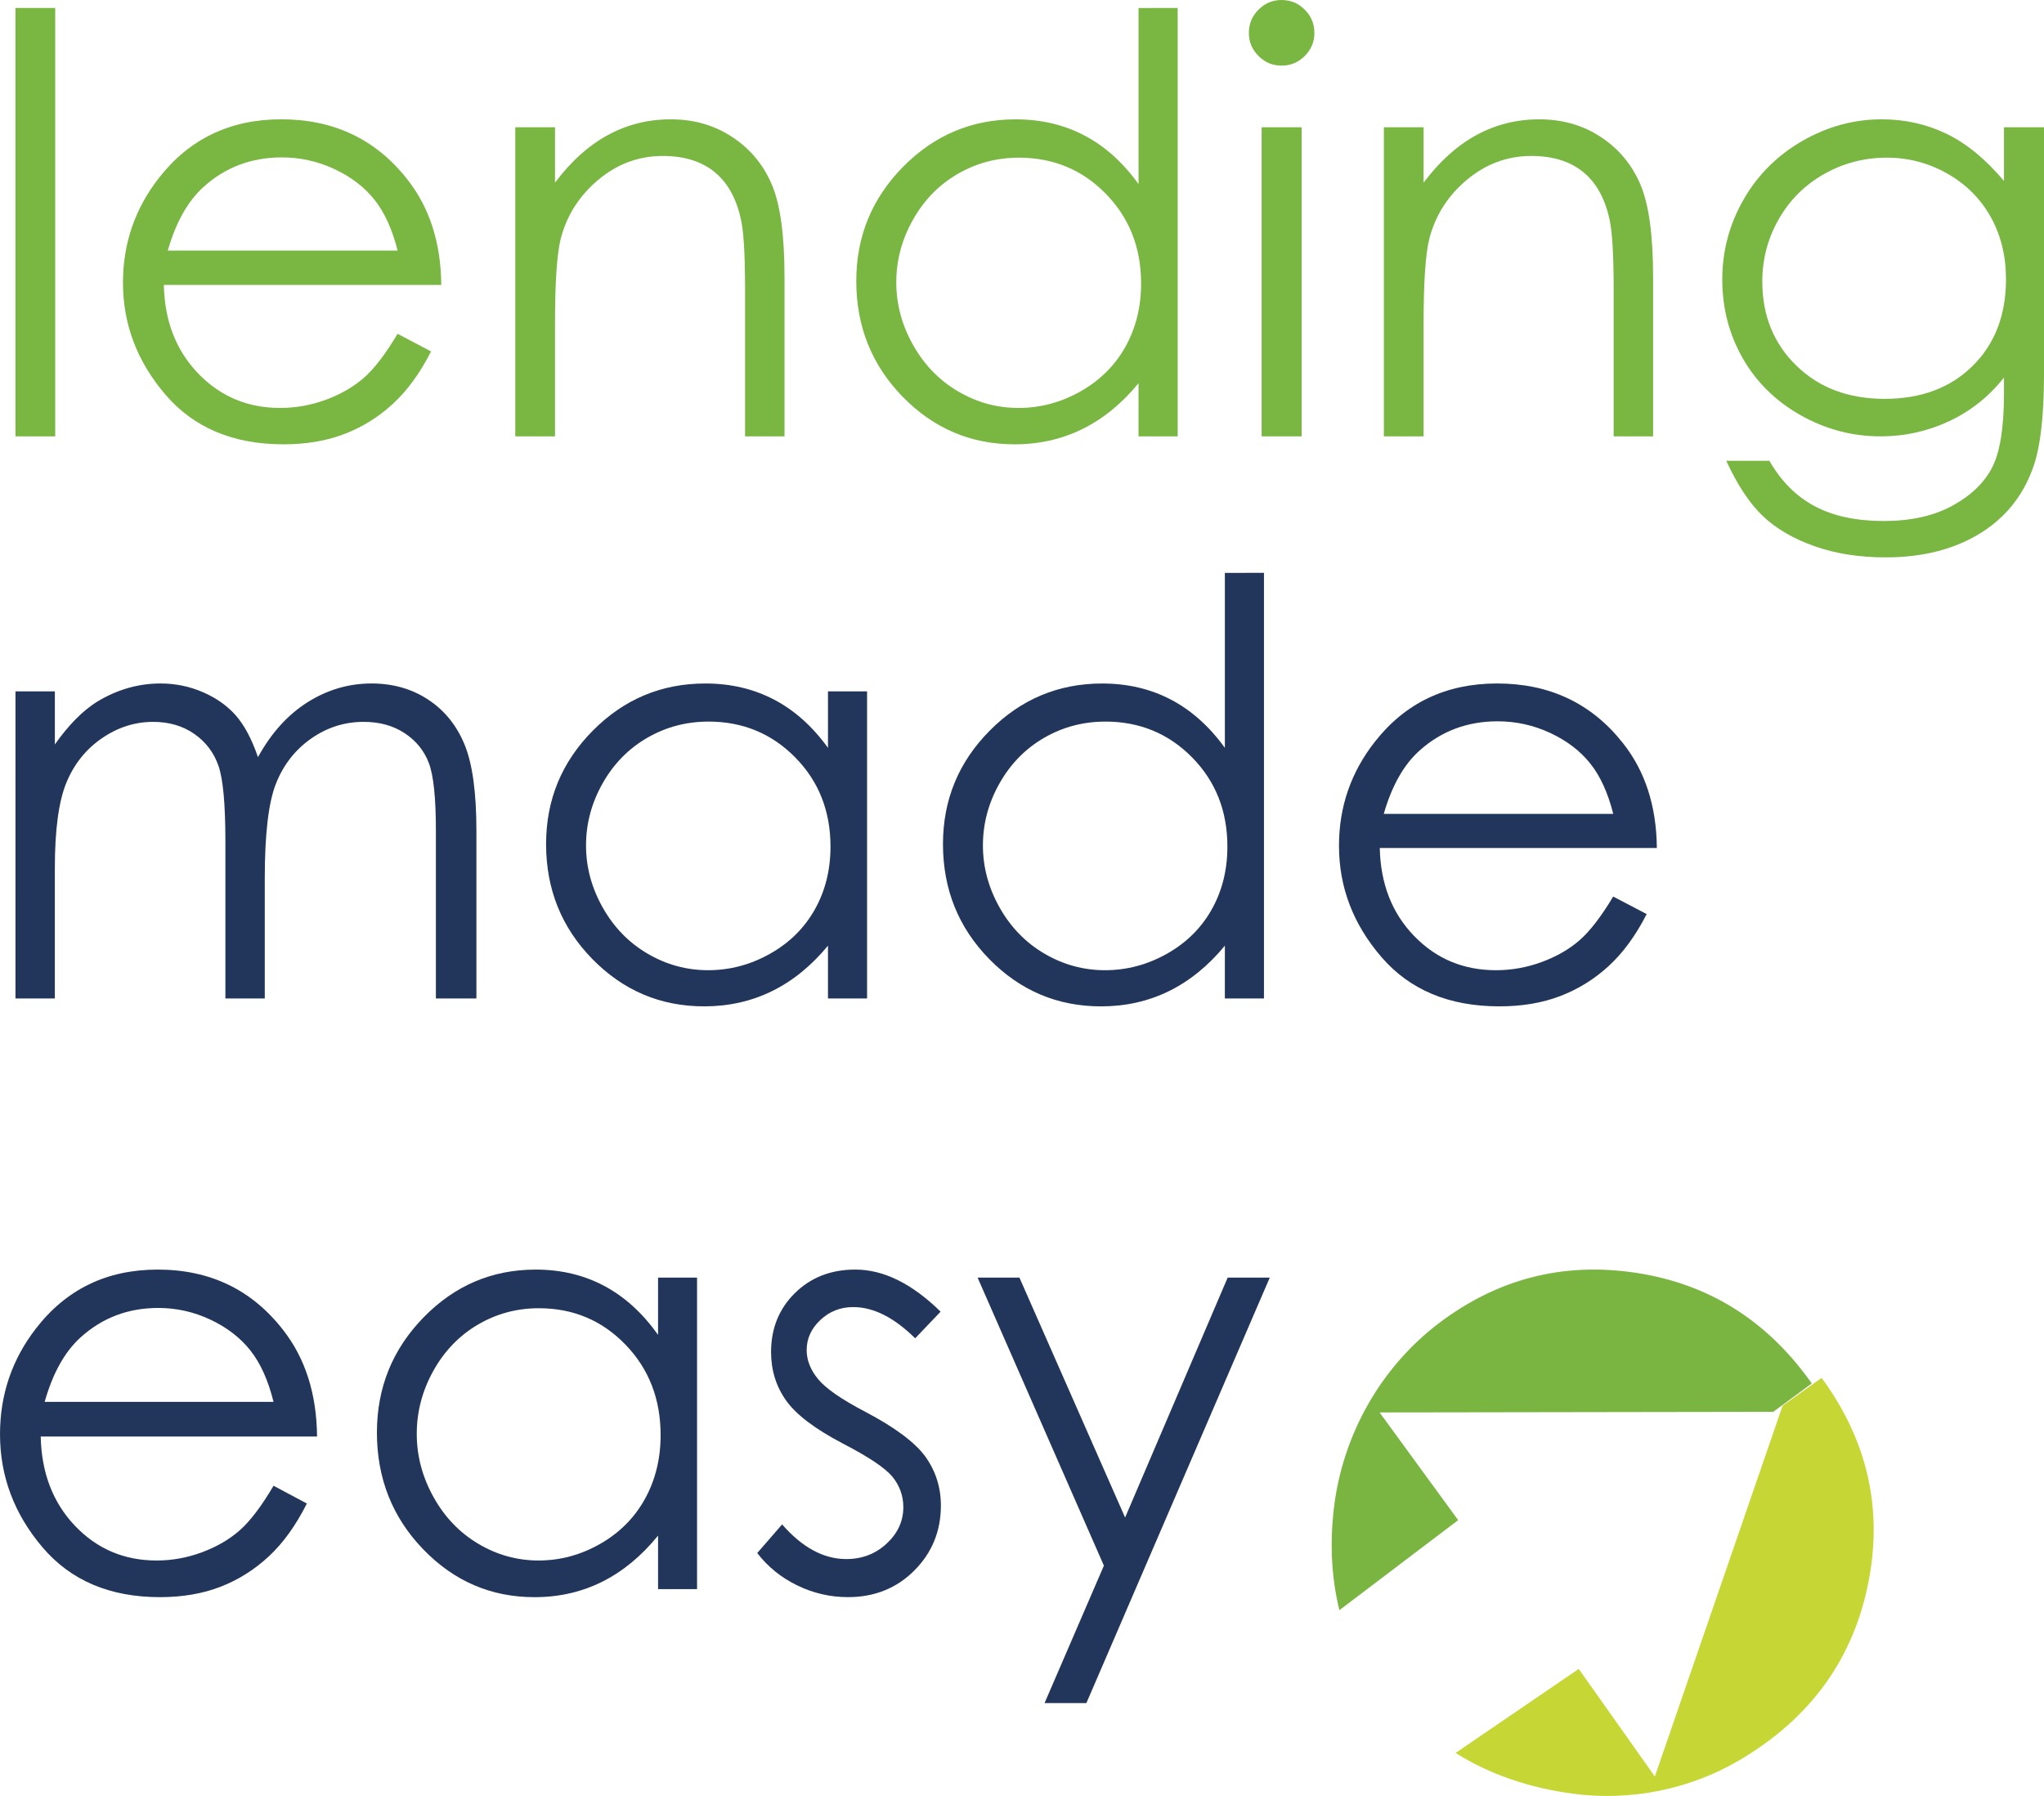
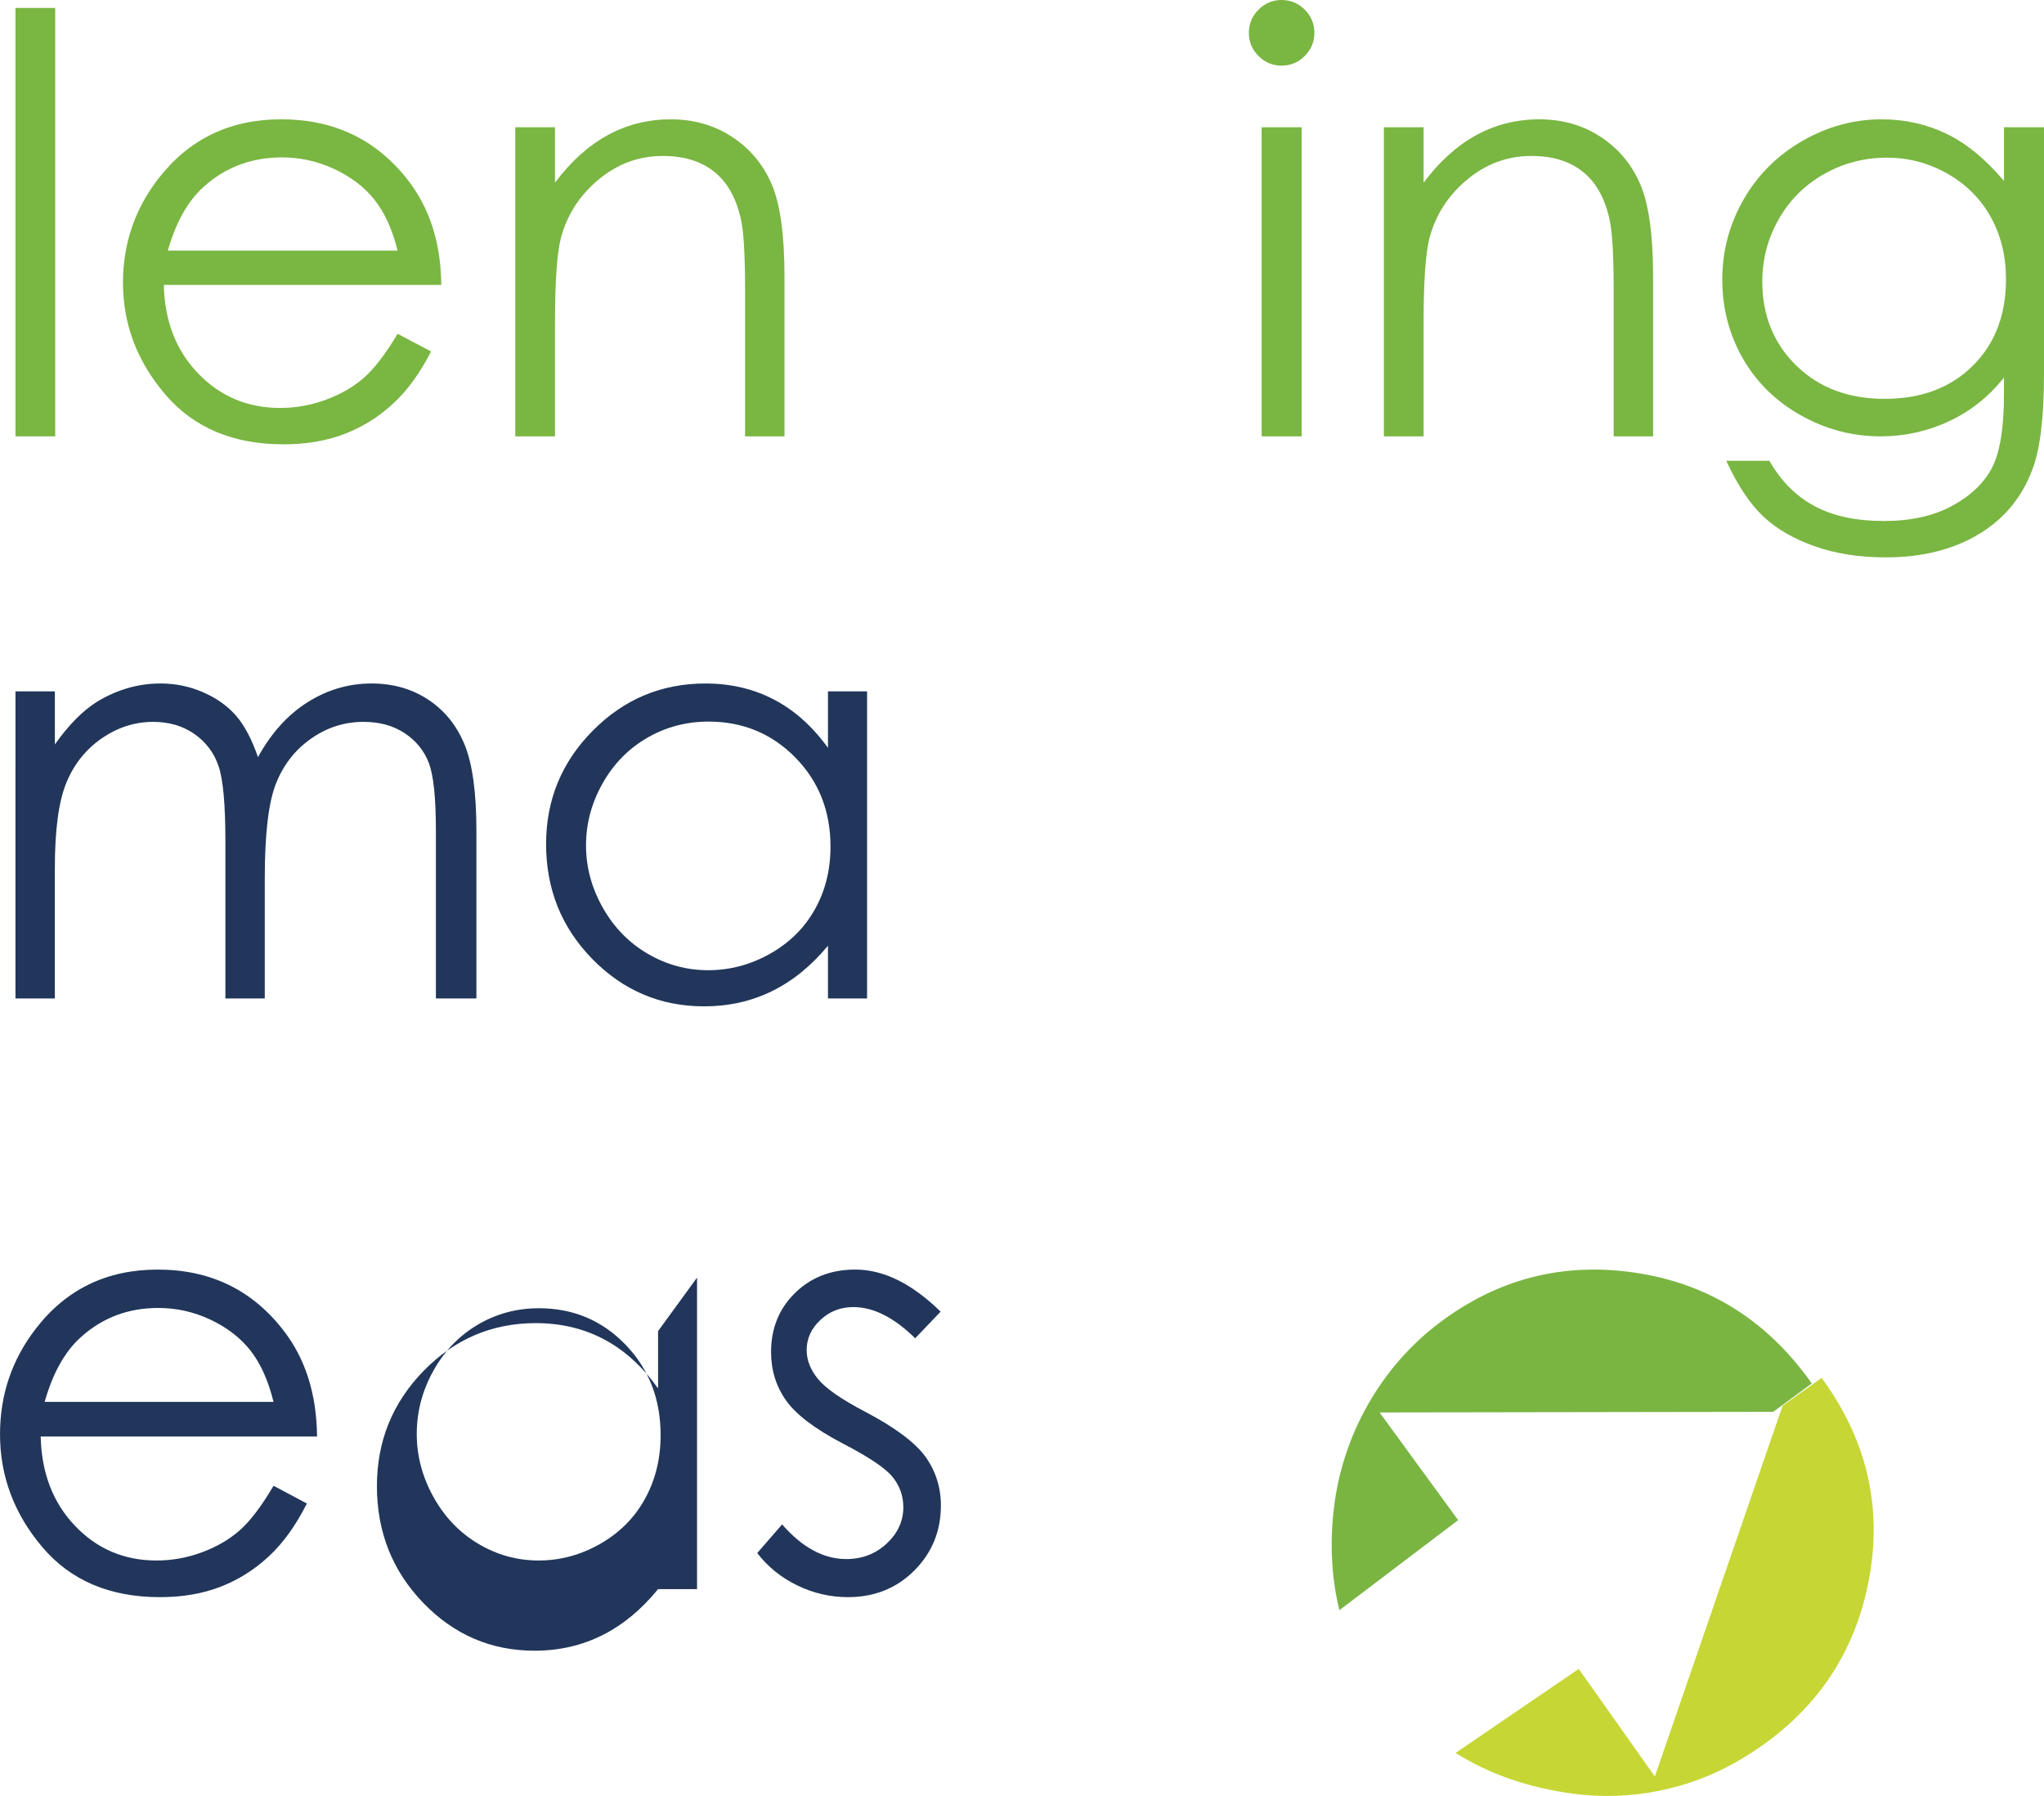
<svg xmlns="http://www.w3.org/2000/svg" height="116" viewBox="0 0 132 116" width="132">
  <g fill="none" fill-rule="evenodd">
    <g fill-rule="nonzero">
      <g fill="#7ab642" transform="translate(1)">
        <path d="m0 .514h2.565v27.67h-2.565z" />
        <path d="m24.676 21.56 2.162 1.138c-.708 1.394-1.527 2.52-2.455 3.376s-1.973 1.508-3.133 1.954c-1.16.446-2.473.67-3.939.67-3.249 0-5.789-1.067-7.621-3.202-1.832-2.135-2.748-4.547-2.748-7.239 0-2.532.776-4.789 2.327-6.771 1.966-2.52 4.598-3.78 7.896-3.78 3.395 0 6.107 1.291 8.134 3.872 1.441 1.823 2.174 4.098 2.198 6.826h-17.917c.049 2.324.788 4.229 2.217 5.716 1.429 1.486 3.194 2.229 5.295 2.229 1.014 0 2-.177 2.959-.532.959-.355 1.774-.826 2.446-1.413.672-.587 1.398-1.535 2.18-2.844zm0-5.376c-.342-1.37-.84-2.465-1.493-3.284-.653-.82-1.518-1.48-2.592-1.982-1.075-.502-2.205-.752-3.389-.752-1.954 0-3.634.63-5.038 1.89-1.026.917-1.802 2.294-2.327 4.128z" />
        <path d="m32.277 8.22h2.565v3.578c1.026-1.37 2.162-2.394 3.408-3.073 1.246-.679 2.602-1.018 4.067-1.018 1.49 0 2.812.379 3.966 1.138 1.154.758 2.006 1.78 2.556 3.064s.824 3.284.824 6v10.275h-2.547v-9.523c0-2.3-.098-3.835-.293-4.606-.305-1.321-.879-2.315-1.722-2.982-.843-.667-1.942-1-3.298-1-1.551 0-2.94.514-4.168 1.541-1.227 1.028-2.037 2.3-2.427 3.817-.244.991-.366 2.801-.366 5.431v7.321h-2.565z" />
-         <path d="m75.054.514v27.67h-2.528v-3.431c-1.075 1.309-2.281 2.294-3.618 2.954-1.337.661-2.8.991-4.388.991-2.821 0-5.23-1.024-7.227-3.073-1.997-2.049-2.995-4.541-2.995-7.477 0-2.875 1.008-5.333 3.023-7.376 2.015-2.043 4.44-3.064 7.273-3.064 1.637 0 3.118.349 4.443 1.046 1.325.697 2.489 1.743 3.49 3.138v-11.376zm-10.259 9.67c-1.429 0-2.748.352-3.957 1.055s-2.171 1.691-2.885 2.963c-.714 1.272-1.072 2.618-1.072 4.037 0 1.407.36 2.752 1.081 4.037.721 1.284 1.689 2.284 2.904 3 1.215.716 2.519 1.073 3.911 1.073 1.405 0 2.736-.355 3.994-1.064 1.258-.709 2.226-1.67 2.904-2.881.678-1.211 1.017-2.575 1.017-4.092 0-2.312-.76-4.245-2.281-5.798-1.521-1.554-3.392-2.33-5.615-2.33z" />
        <path d="m81.758 0c.586 0 1.087.208 1.502.624s.623.917.623 1.505c0 .575-.208 1.07-.623 1.486s-.916.624-1.502.624c-.574 0-1.069-.208-1.484-.624s-.623-.911-.623-1.486c0-.587.208-1.089.623-1.505s.91-.624 1.484-.624zm-1.282 8.22h2.583v19.963h-2.583z" />
        <path d="m88.37 8.22h2.565v3.578c1.026-1.37 2.162-2.394 3.408-3.073s2.602-1.018 4.067-1.018c1.49 0 2.812.379 3.966 1.138 1.154.758 2.006 1.78 2.556 3.064.55 1.284.824 3.284.824 6v10.275h-2.547v-9.523c0-2.3-.098-3.835-.293-4.606-.305-1.321-.879-2.315-1.722-2.982s-1.942-1-3.298-1c-1.551 0-2.94.514-4.168 1.541-1.227 1.028-2.037 2.3-2.427 3.817-.244.991-.366 2.801-.366 5.431v7.321h-2.565z" />
        <path d="m128.417 8.22h2.583v15.908c0 2.801-.244 4.85-.733 6.147-.672 1.835-1.838 3.248-3.499 4.239-1.661.991-3.658 1.486-5.991 1.486-1.71 0-3.246-.242-4.608-.725-1.362-.483-2.47-1.131-3.325-1.945-.855-.813-1.643-2.003-2.363-3.569h2.785c.757 1.321 1.734 2.3 2.931 2.936s2.681.954 4.452.954c1.747 0 3.221-.327 4.424-.982 1.203-.654 2.061-1.477 2.574-2.468.513-.991.769-2.587.769-4.789v-1.028c-.965 1.223-2.143 2.162-3.536 2.817-1.392.654-2.87.982-4.434.982-1.832 0-3.554-.456-5.166-1.367-1.612-.911-2.858-2.138-3.737-3.679s-1.319-3.235-1.319-5.083.458-3.569 1.374-5.165c.916-1.596 2.183-2.859 3.801-3.789 1.618-.93 3.325-1.394 5.121-1.394 1.49 0 2.879.309 4.168.927 1.289.618 2.531 1.636 3.728 3.055zm-7.566 1.963c-1.453 0-2.803.352-4.049 1.055s-2.223 1.676-2.931 2.917c-.708 1.242-1.063 2.584-1.063 4.028 0 2.19.733 4 2.198 5.431 1.466 1.431 3.365 2.147 5.698 2.147 2.357 0 4.253-.709 5.689-2.128 1.435-1.419 2.153-3.284 2.153-5.596 0-1.505-.33-2.847-.989-4.028-.66-1.18-1.594-2.113-2.803-2.798s-2.51-1.028-3.902-1.028z" />
      </g>
      <g fill="#21365a" transform="translate(1 37)">
        <path d="m0 7.656h2.543v3.427c.89-1.264 1.805-2.187 2.744-2.771 1.293-.778 2.653-1.167 4.08-1.167.964 0 1.878.188 2.744.565.866.377 1.573.878 2.122 1.504s1.025 1.522 1.427 2.689c.854-1.556 1.921-2.737 3.202-3.546 1.281-.808 2.659-1.212 4.135-1.212 1.378 0 2.595.346 3.65 1.039 1.055.693 1.839 1.659 2.351 2.898.512 1.24.768 3.099.768 5.578v10.828h-2.616v-10.828c0-2.127-.152-3.588-.457-4.384-.305-.796-.826-1.437-1.564-1.923-.738-.486-1.619-.729-2.644-.729-1.244 0-2.381.365-3.412 1.094-1.031.729-1.784 1.701-2.26 2.917-.476 1.215-.714 3.245-.714 6.089v7.766h-2.543v-10.154c0-2.394-.149-4.02-.448-4.876-.299-.857-.82-1.543-1.564-2.06-.744-.516-1.628-.775-2.653-.775-1.183 0-2.29.355-3.321 1.066-1.031.711-1.793 1.668-2.287 2.871-.494 1.203-.741 3.044-.741 5.523v8.404h-2.543z" />
        <path d="m54.995 7.656v19.833h-2.525v-3.409c-1.073 1.3-2.278 2.279-3.613 2.935-1.336.656-2.796.984-4.382.984-2.818 0-5.223-1.018-7.218-3.053-1.994-2.036-2.991-4.512-2.991-7.428 0-2.856 1.006-5.299 3.019-7.328 2.013-2.03 4.434-3.044 7.263-3.044 1.634 0 3.113.346 4.437 1.039 1.323.693 2.485 1.732 3.485 3.117v-3.646zm-10.246 1.951c-1.427 0-2.744.349-3.952 1.048-1.208.699-2.168 1.68-2.882 2.944-.714 1.264-1.07 2.601-1.07 4.01 0 1.398.36 2.734 1.079 4.01.72 1.276 1.686 2.27 2.9 2.98s2.516 1.066 3.906 1.066c1.403 0 2.732-.352 3.988-1.057s2.223-1.659 2.9-2.862 1.015-2.558 1.015-4.065c0-2.297-.759-4.217-2.278-5.76s-3.388-2.315-5.608-2.315z" />
-         <path d="m80.626 0v27.49h-2.525v-3.409c-1.073 1.3-2.278 2.279-3.613 2.935-1.336.656-2.796.984-4.382.984-2.818 0-5.223-1.018-7.218-3.053-1.994-2.036-2.991-4.512-2.991-7.428 0-2.856 1.006-5.299 3.019-7.328 2.013-2.03 4.434-3.044 7.263-3.044 1.634 0 3.113.346 4.437 1.039 1.323.693 2.485 1.732 3.485 3.117v-11.302zm-10.246 9.607c-1.427 0-2.744.349-3.952 1.048-1.208.699-2.168 1.68-2.882 2.944-.714 1.264-1.07 2.601-1.07 4.01 0 1.398.36 2.734 1.079 4.01.72 1.276 1.686 2.27 2.9 2.98s2.516 1.066 3.906 1.066c1.403 0 2.732-.352 3.988-1.057 1.256-.705 2.223-1.659 2.9-2.862s1.015-2.558 1.015-4.065c0-2.297-.759-4.217-2.278-5.76s-3.388-2.315-5.608-2.315z" />
-         <path d="m103.182 20.909 2.159 1.13c-.707 1.385-1.525 2.503-2.452 3.354-.927.851-1.97 1.498-3.129 1.941-1.159.444-2.47.665-3.934.665-3.244 0-5.781-1.06-7.611-3.181s-2.744-4.518-2.744-7.191c0-2.516.775-4.758 2.324-6.727 1.964-2.503 4.592-3.755 7.885-3.755 3.391 0 6.099 1.282 8.123 3.846 1.439 1.811 2.171 4.071 2.195 6.781h-17.893c.049 2.309.787 4.202 2.214 5.678 1.427 1.477 3.19 2.215 5.287 2.215 1.012 0 1.997-.176 2.955-.529.957-.352 1.772-.82 2.442-1.404s1.397-1.525 2.177-2.826zm0-5.341c-.342-1.361-.839-2.449-1.491-3.263s-1.515-1.47-2.589-1.969c-1.073-.498-2.202-.747-3.385-.747-1.952 0-3.629.626-5.031 1.878-1.025.911-1.799 2.279-2.324 4.102z" />
      </g>
      <g fill="#21365a" transform="translate(0 82)">
        <path d="m17.664 13.963 2.153 1.147c-.706 1.406-1.521 2.54-2.445 3.403-.925.863-1.965 1.52-3.12 1.97-1.156.45-2.463.675-3.923.675-3.236 0-5.766-1.076-7.591-3.227s-2.737-4.583-2.737-7.296c0-2.552.772-4.827 2.317-6.824 1.959-2.54 4.58-3.81 7.865-3.81 3.382 0 6.083 1.301 8.102 3.902 1.435 1.837 2.165 4.13 2.19 6.88h-17.846c.049 2.343.785 4.263 2.208 5.761s3.181 2.247 5.274 2.247c1.01 0 1.992-.179 2.947-.536.955-.358 1.767-.832 2.436-1.424.669-.592 1.393-1.547 2.171-2.867zm0-5.419c-.341-1.381-.836-2.484-1.487-3.31-.651-.826-1.512-1.492-2.582-1.997-1.071-.506-2.196-.758-3.376-.758-1.946 0-3.619.635-5.018 1.905-1.022.925-1.794 2.312-2.317 4.161z" />
-         <path d="m45.015.518v20.122h-2.518v-3.458c-1.071 1.319-2.272 2.312-3.604 2.978-1.332.666-2.789.999-4.37.999-2.81 0-5.21-1.033-7.199-3.098-1.989-2.065-2.983-4.577-2.983-7.536 0-2.897 1.004-5.376 3.011-7.435 2.007-2.059 4.422-3.089 7.244-3.089 1.63 0 3.105.351 4.425 1.054s2.479 1.757 3.476 3.162v-3.699zm-10.219 1.979c-1.423 0-2.737.354-3.941 1.063-1.204.709-2.162 1.705-2.874 2.987-.712 1.282-1.067 2.638-1.067 4.069 0 1.418.359 2.774 1.077 4.069.718 1.295 1.682 2.303 2.892 3.024 1.21.721 2.509 1.082 3.896 1.082 1.399 0 2.725-.358 3.978-1.073 1.253-.715 2.217-1.683 2.892-2.904.675-1.221 1.013-2.595 1.013-4.124 0-2.33-.757-4.278-2.272-5.844-1.515-1.566-3.379-2.349-5.593-2.349z" />
+         <path d="m45.015.518v20.122h-2.518c-1.071 1.319-2.272 2.312-3.604 2.978-1.332.666-2.789.999-4.37.999-2.81 0-5.21-1.033-7.199-3.098-1.989-2.065-2.983-4.577-2.983-7.536 0-2.897 1.004-5.376 3.011-7.435 2.007-2.059 4.422-3.089 7.244-3.089 1.63 0 3.105.351 4.425 1.054s2.479 1.757 3.476 3.162v-3.699zm-10.219 1.979c-1.423 0-2.737.354-3.941 1.063-1.204.709-2.162 1.705-2.874 2.987-.712 1.282-1.067 2.638-1.067 4.069 0 1.418.359 2.774 1.077 4.069.718 1.295 1.682 2.303 2.892 3.024 1.21.721 2.509 1.082 3.896 1.082 1.399 0 2.725-.358 3.978-1.073 1.253-.715 2.217-1.683 2.892-2.904.675-1.221 1.013-2.595 1.013-4.124 0-2.33-.757-4.278-2.272-5.844-1.515-1.566-3.379-2.349-5.593-2.349z" />
        <path d="m60.743 2.719-1.642 1.72c-1.362-1.344-2.695-2.016-3.996-2.016-.827 0-1.536.277-2.126.832-.59.555-.885 1.202-.885 1.942 0 .653.243 1.276.73 1.868.487.604 1.508 1.313 3.066 2.127 1.898.999 3.187 1.96 3.868 2.885.669.937 1.004 1.991 1.004 3.162 0 1.652-.572 3.052-1.715 4.198-1.144 1.147-2.573 1.72-4.288 1.72-1.144 0-2.235-.253-3.275-.758-1.04-.506-1.901-1.202-2.582-2.09l1.606-1.849c1.302 1.492 2.682 2.238 4.142 2.238 1.022 0 1.892-.333 2.609-.999s1.077-1.449 1.077-2.349c0-.74-.237-1.399-.712-1.979-.474-.567-1.545-1.282-3.212-2.145-1.788-.937-3.005-1.862-3.65-2.774-.645-.912-.967-1.954-.967-3.125 0-1.529.514-2.799 1.542-3.81 1.028-1.011 2.327-1.517 3.896-1.517 1.825 0 3.662.906 5.511 2.719z" />
-         <path d="m63.132.518h2.701l6.825 15.498 6.624-15.498h2.719l-11.843 27.482h-2.701l3.832-8.877z" />
      </g>
    </g>
    <path d="m116.859 89.153c-2.834-3.923-6.576-6.25-11.235-6.947-4.689-.703-8.924.394-12.701 3.257-3.73 2.828-6.198 7.169-6.771 11.872-.284 2.333-.171 4.556.344 6.665l7.671-5.817-5.074-6.955 25.421-.04 2.487-1.832c-.048-.068-.093-.137-.141-.203" fill="#7ab542" />
    <path d="m117.786 89.196c2.78 3.893 3.768 8.147 2.92 12.758-.94 5.124-3.769 9.046-8.439 11.771-3.182 1.857-6.973 2.615-10.641 2.133-2.884-.379-5.426-1.256-7.626-2.637l7.954-5.428 4.915 6.95 8.252-23.953 2.516-1.791c.049.067.1.13.147.196" fill="#c6d635" />
  </g>
</svg>